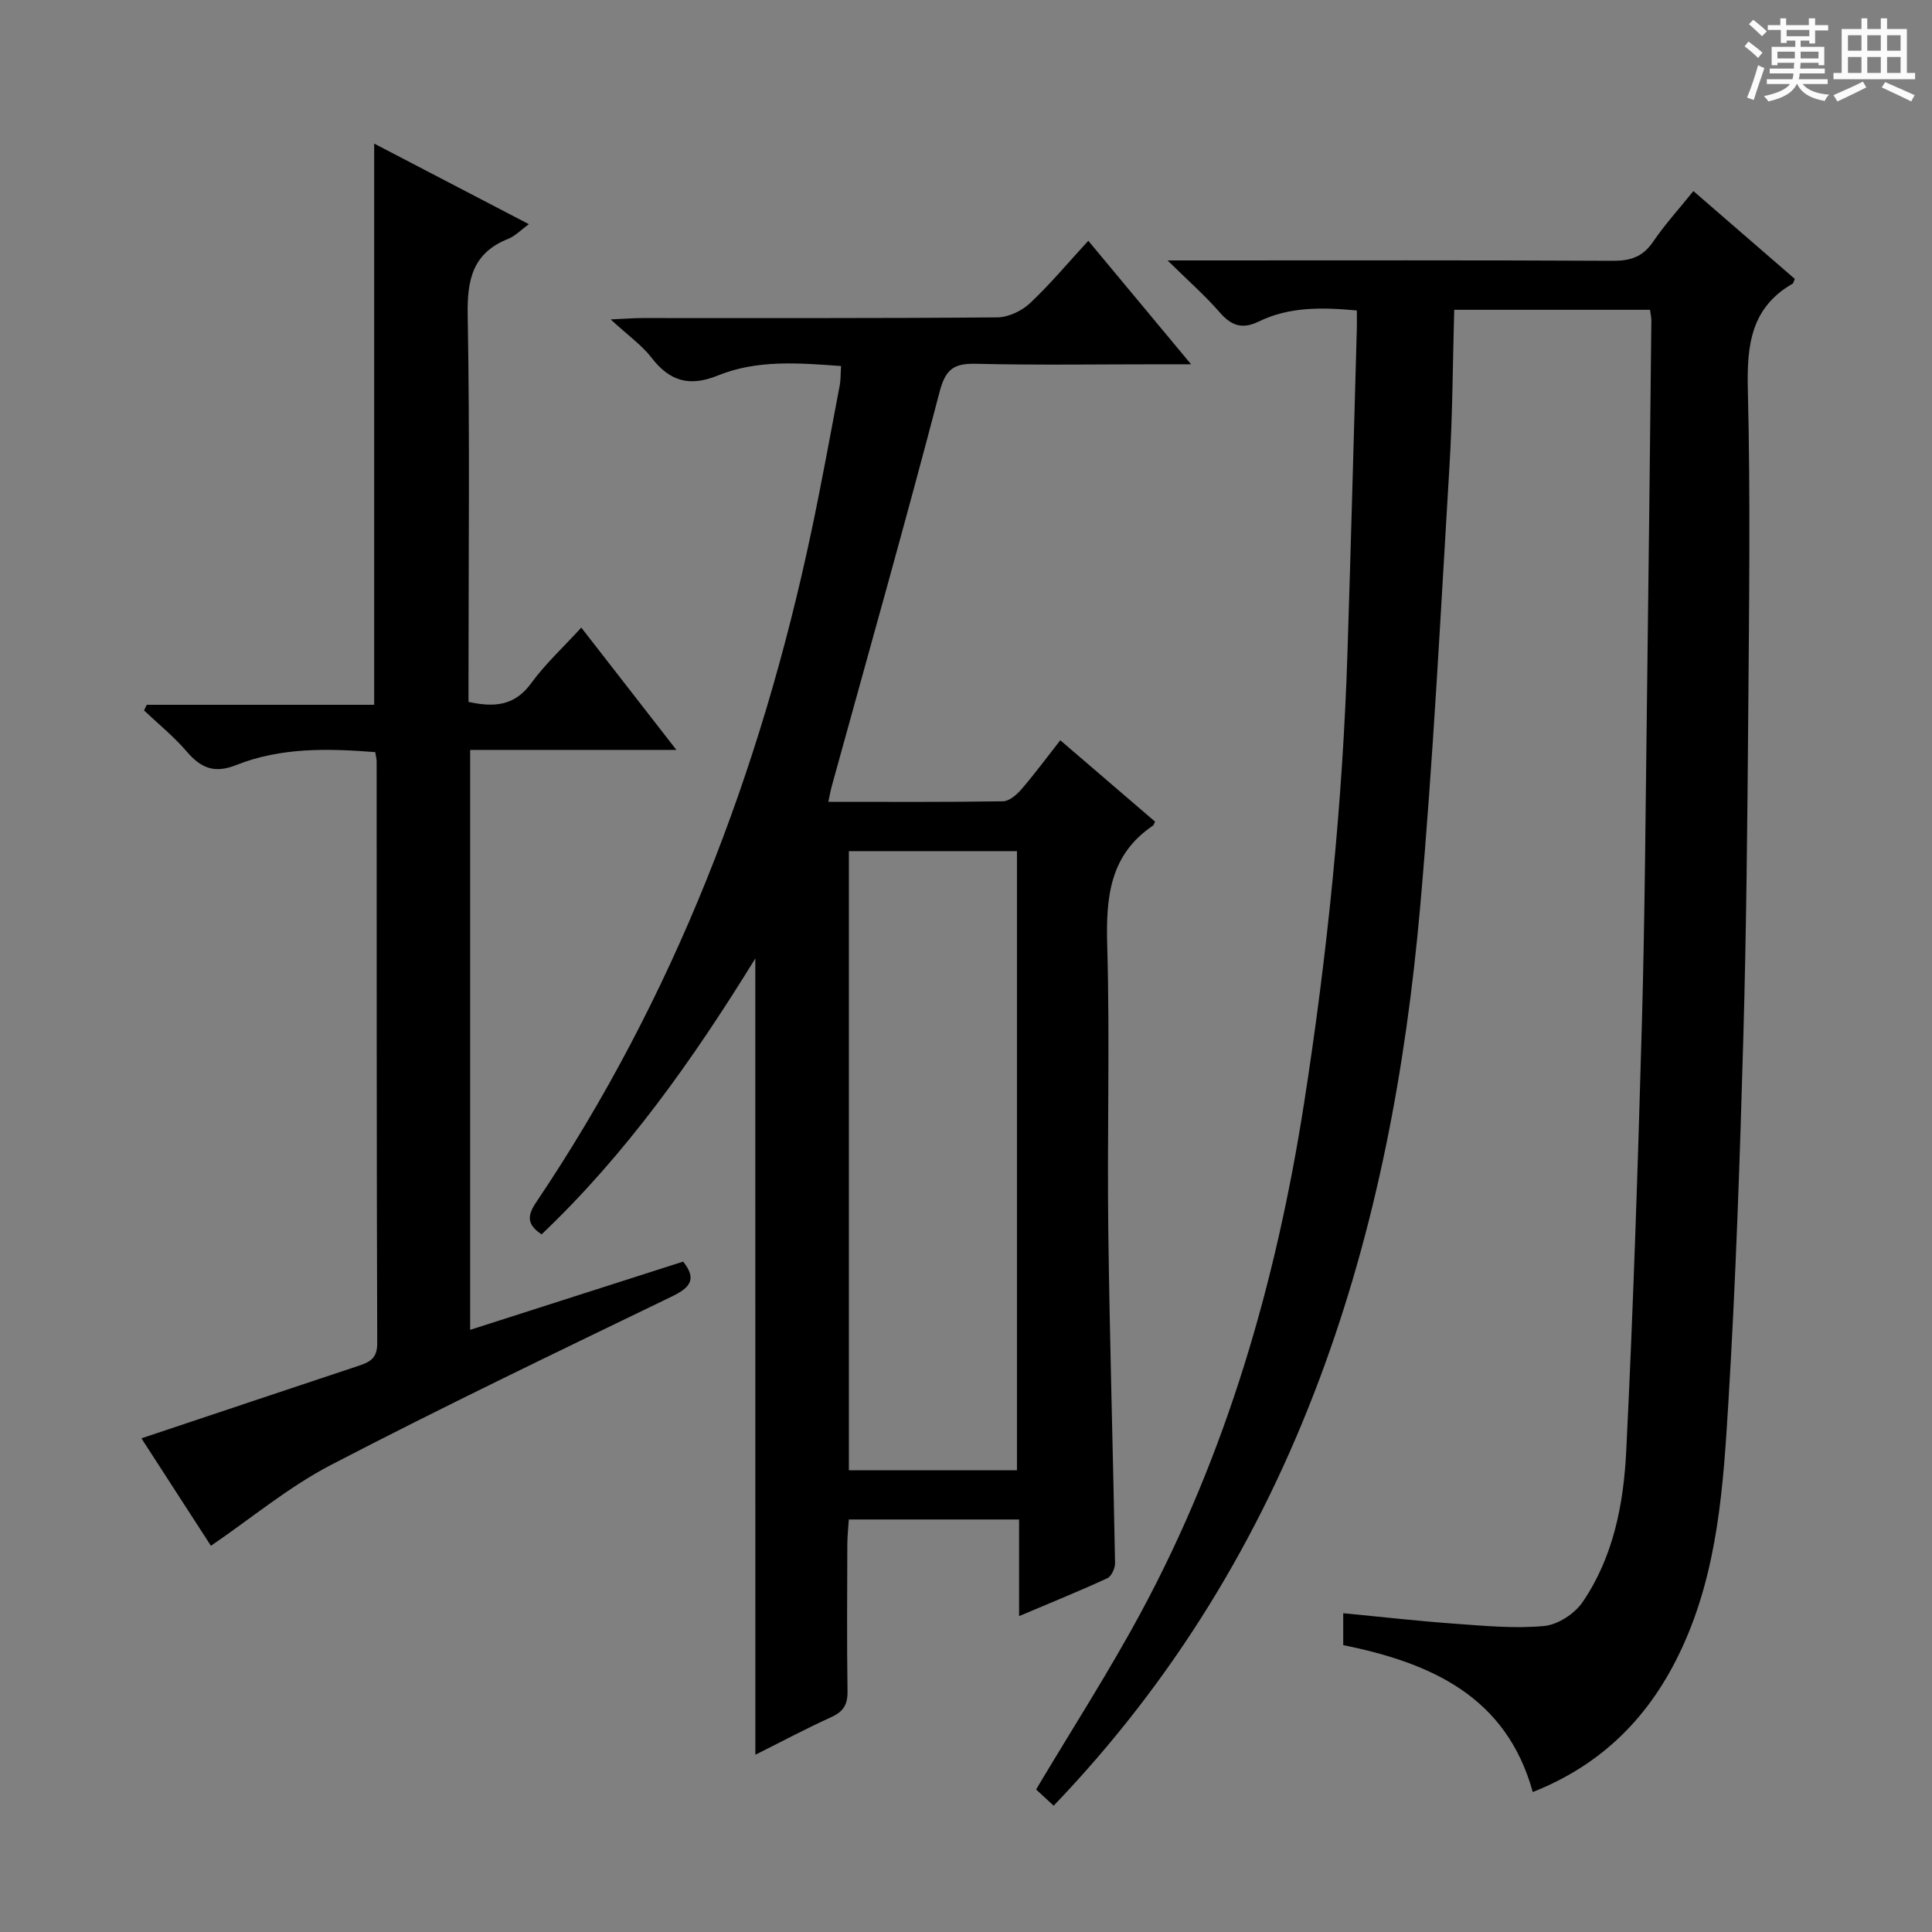
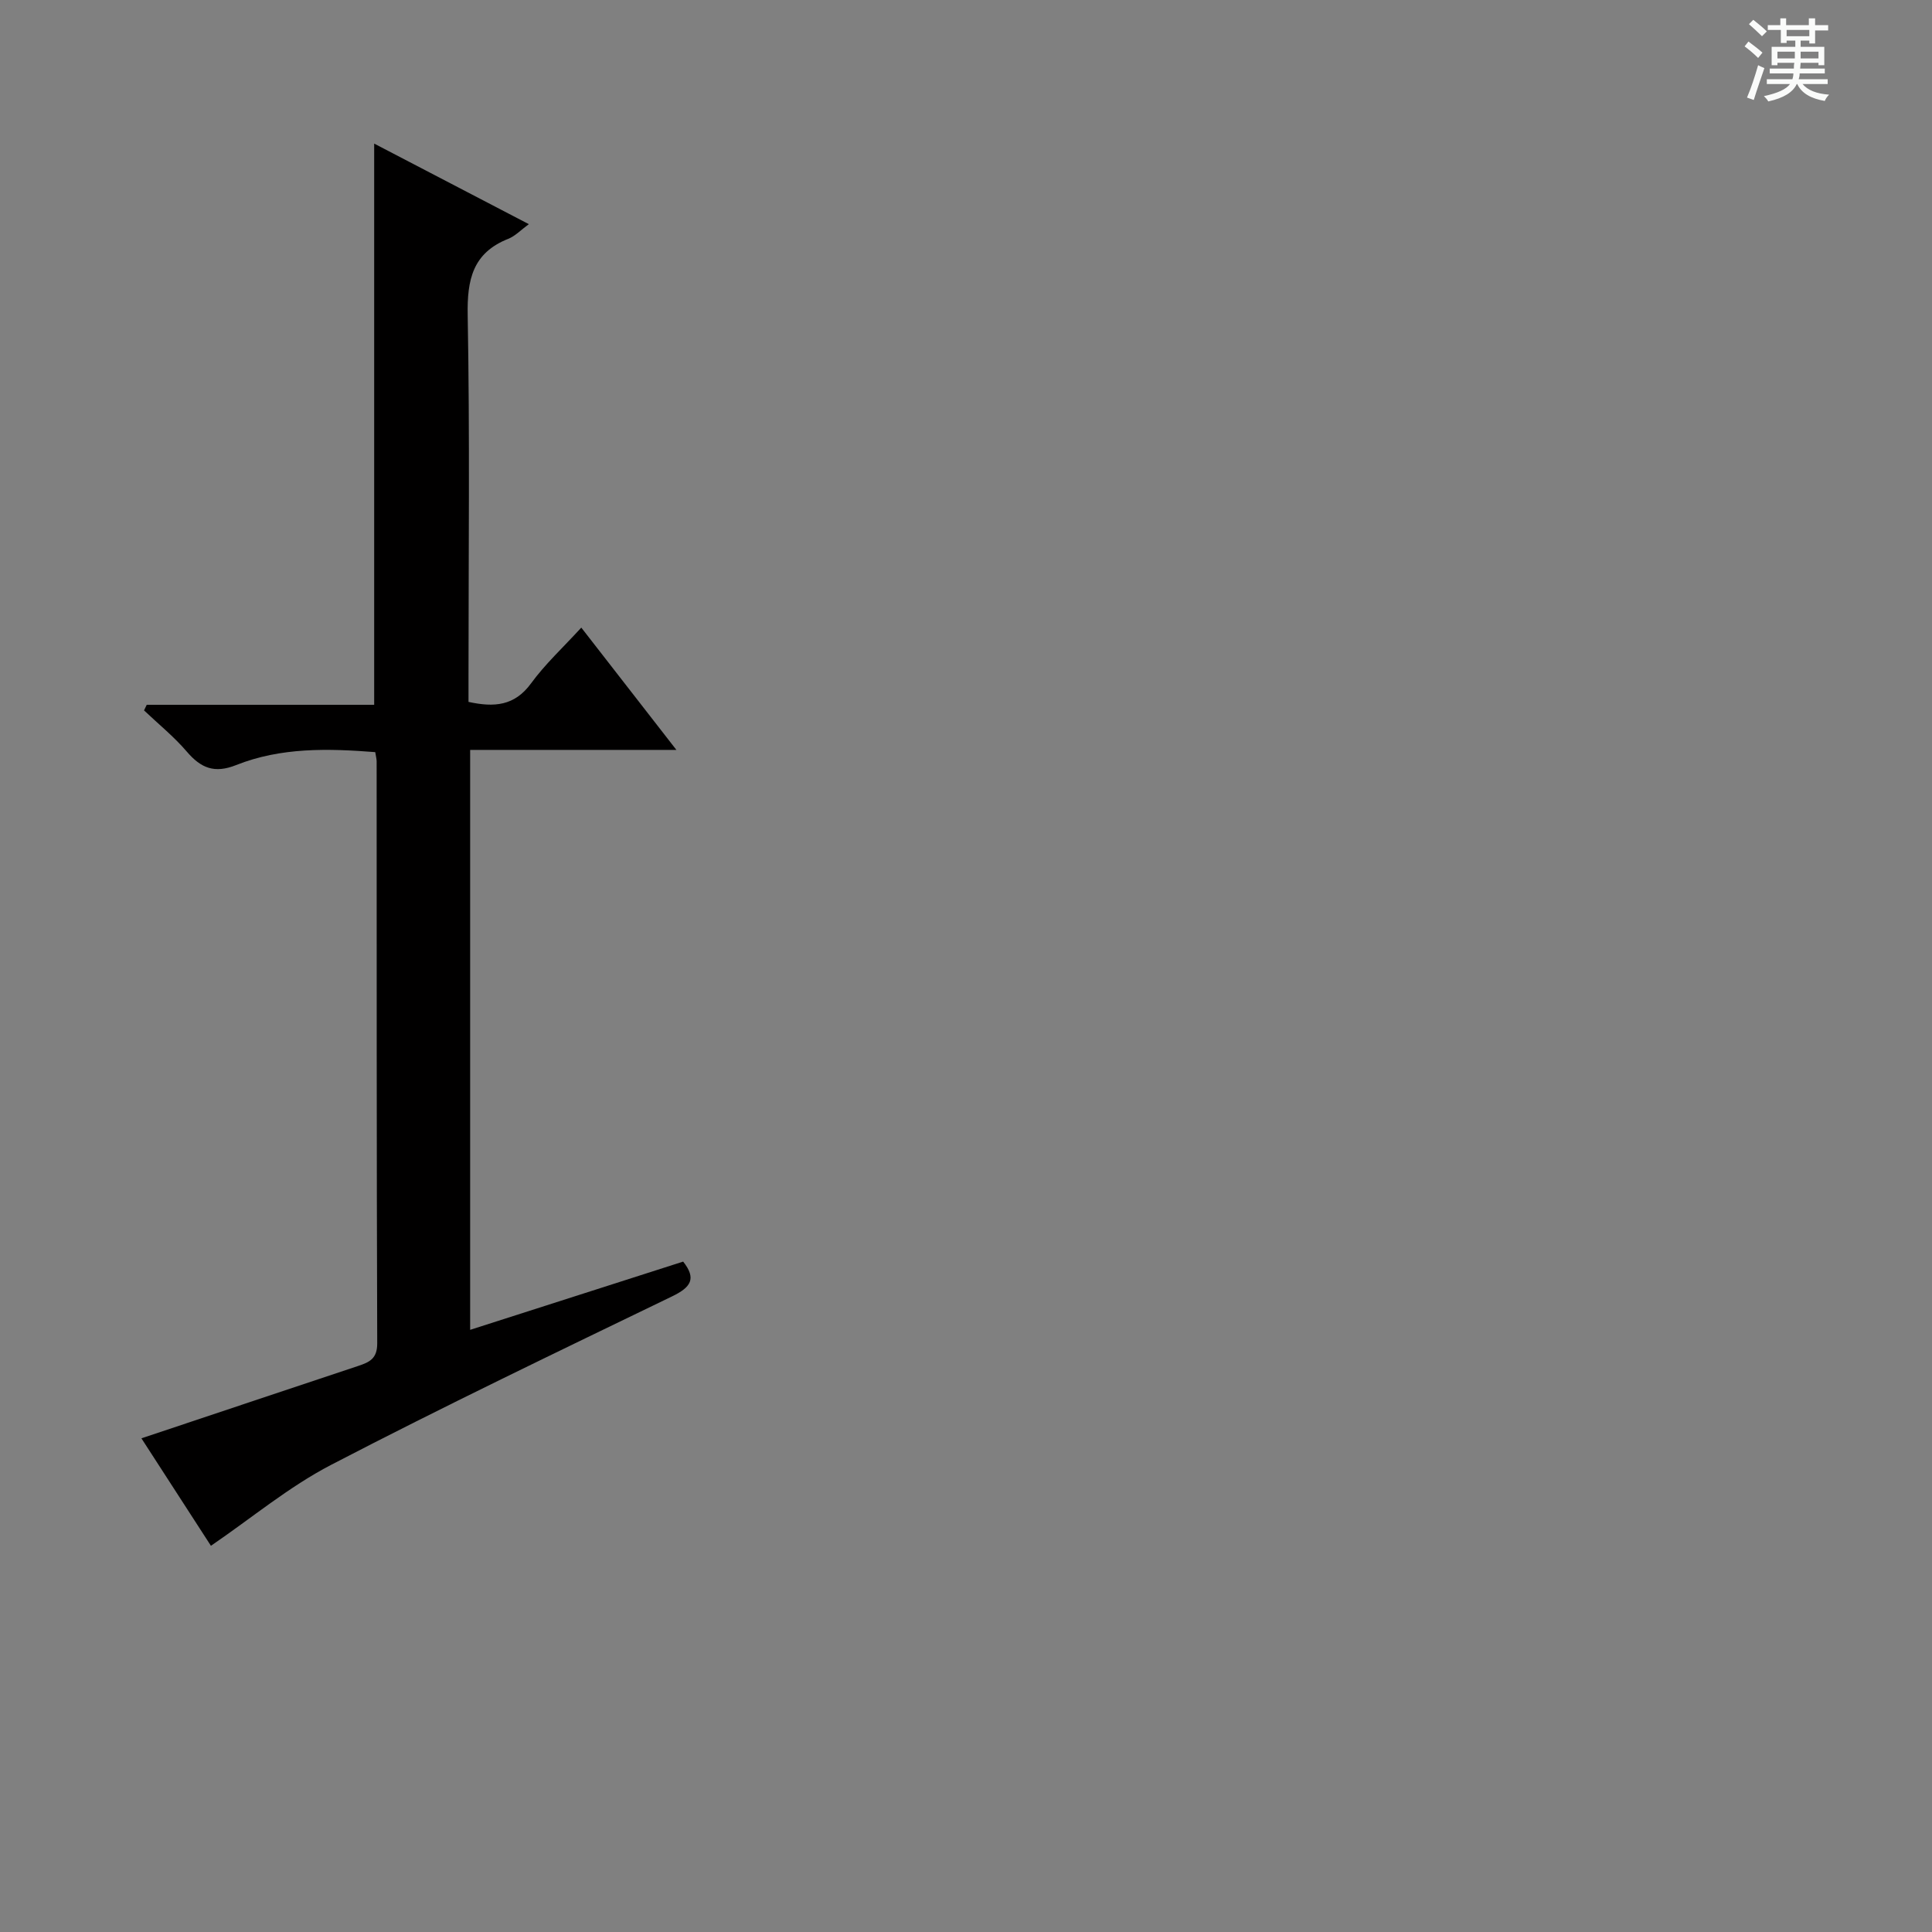
<svg xmlns="http://www.w3.org/2000/svg" enable-background="new 0 0 400 400" viewBox="0 0 400 400">
  <rect x="0" y="0" width="400" height="400" fill="#808080" stroke="none" />
  <path d="m361.2 9.6.8-1c.9.7 1.9 1.4 2.9 2.3l-.9 1.1c-1-1-2-1.8-2.8-2.4zm.5 10.6c.9-2.1 1.6-4.3 2.3-6.7.4.2.8.4 1.3.6-.7 2.1-1.5 4.3-2.2 6.6zm.4-15.2.9-.9c1 .8 2 1.6 2.8 2.4l-1 1c-.9-.9-1.8-1.7-2.7-2.5zm12.5-1.2h1.2v1.4h2.7v1.1h-2.7v2.7h-1.2v-.6h-1.8v1.3h4.9v3.8h-1.2v-.5h-3.7c0 .4-.1.9-.1 1.2h5.1v1h-5.2c0 .5-.1.9-.2 1.2h6v1h-5.2c1.1 1.3 2.9 2 5.5 2.2-.4.4-.7.8-.9 1.3-2.9-.5-4.8-1.6-5.7-3.5h-.1c-.8 1.7-2.7 2.9-5.9 3.6-.2-.4-.6-.8-.9-1.1 2.8-.6 4.6-1.4 5.4-2.5h-4.8v-1h5.3c.1-.3.2-.7.2-1.2h-4.9v-1h5c0-.4 0-.8.1-1.2h-3.5v.5h-1.2v-3.8h4.9v-1.3h-1.8v.5h-1.2v-2.7h-2.7v-1h2.6v-1.4h1.2v1.4h4.7v-1.4zm-6.6 8.3h3.6c0-.4 0-.9 0-1.4h-3.6zm1.9-4.6h4.7v-1.3h-4.7zm6.6 3.2h-3.7v1.4h3.7z" fill="#fafbfa" />
-   <path d="m385.3 3.8h1.3v2.2h2.8v-2.2h1.3v2.2h4.1v9.1h1.7v1.3h-16.9v-1.3h1.7v-9.1h4.1v-2.2zm.4 13.1.7 1.2c-1.8.9-3.8 1.9-6 2.9-.2-.4-.5-.8-.8-1.3 2.3-1 4.3-1.9 6.1-2.8zm-3.1-6.4h2.8v-3.2h-2.8zm0 4.6h2.8v-3.3h-2.8zm4-4.6h2.8v-3.2h-2.8zm0 4.6h2.8v-3.3h-2.8zm3.7 1.9c2.1.9 4.1 1.8 6.1 2.7l-.7 1.3c-2.2-1.1-4.2-2-6.1-2.9zm3.2-9.7h-2.8v3.2h2.8zm-2.8 7.8h2.8v-3.3h-2.8z" fill="#fafbfa" />
  <g fill="#010000">
-     <path d="m341.62 64.14c-13.65 0-26.79 0-40.54 0-.31 10.85-.33 21.61-.98 32.32-1.84 30.52-3.39 61.07-6.09 91.52-2.96 33.32-9.04 66.11-20.86 97.62-12.36 32.94-30.23 62.41-55 88.25-1.4-1.29-2.67-2.46-3.64-3.36 7.43-12.47 15.08-24.34 21.75-36.73 17.75-32.96 27.96-68.4 33.72-105.26 4.85-31.06 8.02-62.27 9.01-93.7.71-22.28 1.3-44.56 1.93-66.84.03-1.13 0-2.27 0-3.68-7.23-.67-13.98-.8-20.31 2.29-3.43 1.67-5.69.86-8.1-1.92-3.01-3.46-6.49-6.51-10.78-10.73h6.69c28.49 0 56.99-.07 85.48.08 3.68.02 6.24-.83 8.36-3.95 2.42-3.56 5.34-6.77 8.34-10.49 7.17 6.21 14.15 12.26 21 18.19-.31.69-.33.91-.44.97-8.7 4.99-9.51 12.83-9.29 22.01.55 22.15.26 44.32.09 66.48-.18 22.64-.39 45.28-1.03 67.91-.71 24.93-1.55 49.87-3.06 74.76-1.06 17.52-2.12 35.2-9.75 51.56-6.39 13.71-16.19 23.82-30.78 29.58-5.48-19.84-21.11-26.73-39.24-30.42 0-2.13 0-4.08 0-6.6 7.86.75 15.52 1.63 23.22 2.18 6.13.44 12.35 1.04 18.42.46 2.82-.27 6.29-2.55 7.93-4.96 6.36-9.31 8.48-20.26 9.02-31.2 1.46-29.56 2.42-59.16 3.25-88.75.62-22.3.76-44.61 1.05-66.92.34-26.14.62-52.28.91-78.42.01-.6-.15-1.24-.28-2.25z" />
-     <path d="m156.38 198.44c-13 21.08-26.79 40.53-44.25 57.12-3.16-2.1-2.94-3.95-1.08-6.7 28.49-42.35 46.4-89.08 56.93-138.8 2.13-10.06 3.96-20.18 5.88-30.29.21-1.12.16-2.29.27-3.99-8.75-.63-17.35-1.35-25.52 1.97-5.81 2.36-9.94 1.22-13.7-3.67-2-2.6-4.82-4.57-8.48-7.95 3.22-.14 4.89-.28 6.56-.28 24.49-.01 48.99.07 73.48-.14 2.29-.02 5.05-1.32 6.76-2.92 4.21-3.95 7.93-8.43 12.09-12.94 7.01 8.42 13.66 16.42 21.28 25.57-3.04 0-4.76 0-6.47 0-12.66 0-25.33.2-37.99-.1-4.55-.11-6.35.99-7.6 5.78-7.13 27.28-14.82 54.41-22.31 81.59-.26.94-.43 1.91-.74 3.32 12.26 0 24.23.08 36.18-.11 1.31-.02 2.87-1.4 3.85-2.54 2.71-3.14 5.17-6.49 8-10.1 6.69 5.75 13.2 11.33 19.62 16.85-.27.54-.3.74-.42.82-9.02 6.07-9.76 14.92-9.48 24.86.56 19.64-.03 39.32.22 58.98.29 22.95.99 45.89 1.4 68.84.02 1.07-.74 2.74-1.59 3.14-5.82 2.68-11.77 5.09-18.28 7.85 0-7.08 0-13.35 0-20.01-11.79 0-23.2 0-35.25 0-.1 1.6-.3 3.34-.31 5.09-.03 10.16-.11 20.33.04 30.49.04 2.74-.85 4.2-3.34 5.33-5.25 2.39-10.36 5.11-15.74 7.8-.01-55-.01-109.38-.01-164.86zm19.37-22.22v128.19h34.8c0-42.96 0-85.5 0-128.19-11.69 0-22.99 0-34.8 0z" />
    <path d="m77.47 29.73c10.68 5.56 21.1 10.99 32.02 16.68-1.66 1.21-2.82 2.46-4.25 3.03-7.38 2.92-8.55 8.46-8.41 15.83.45 24.82.17 49.65.17 74.48v5.57c5.32 1.16 9.53.85 12.96-3.85 2.91-3.99 6.62-7.41 10.39-11.53 6.47 8.32 12.7 16.33 19.69 25.32-14.95 0-28.66 0-42.7 0v120.07c14.74-4.72 29.33-9.4 44.1-14.13 2.79 3.53 1.62 5.31-2.29 7.2-23.63 11.43-47.32 22.78-70.61 34.89-8.74 4.54-16.47 11.02-24.87 16.75-4.42-6.83-9.45-14.62-14.39-22.25 15.09-5.04 29.98-10.03 44.89-14.99 2.31-.77 3.94-1.49 3.93-4.67-.14-40.16-.1-80.32-.12-120.48 0-.49-.14-.98-.29-1.93-9.73-.76-19.5-1.02-28.8 2.68-4.49 1.79-7.29.63-10.21-2.78-2.65-3.1-5.88-5.71-8.86-8.54.19-.39.38-.77.56-1.16h47.09c0-38.84 0-77.08 0-116.19z" />
  </g>
</svg>